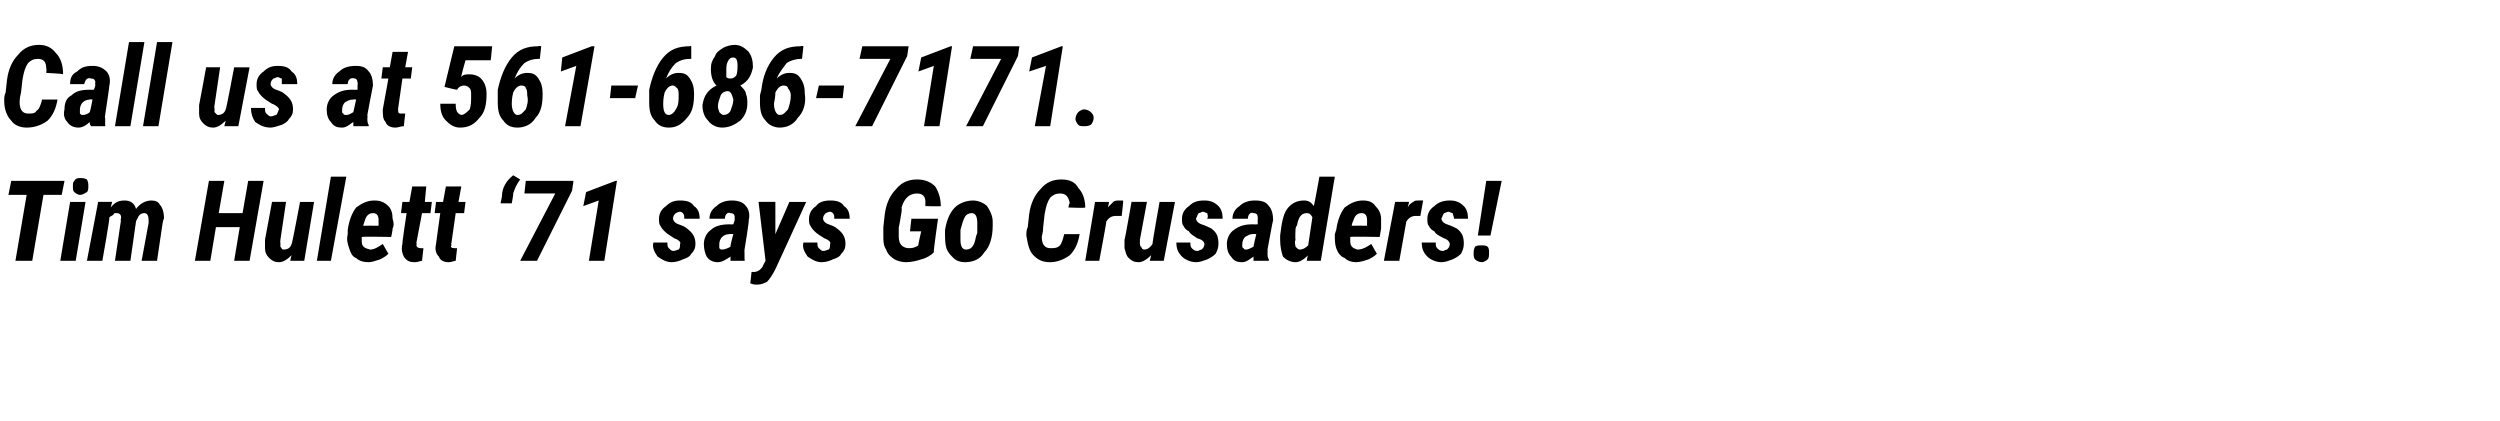
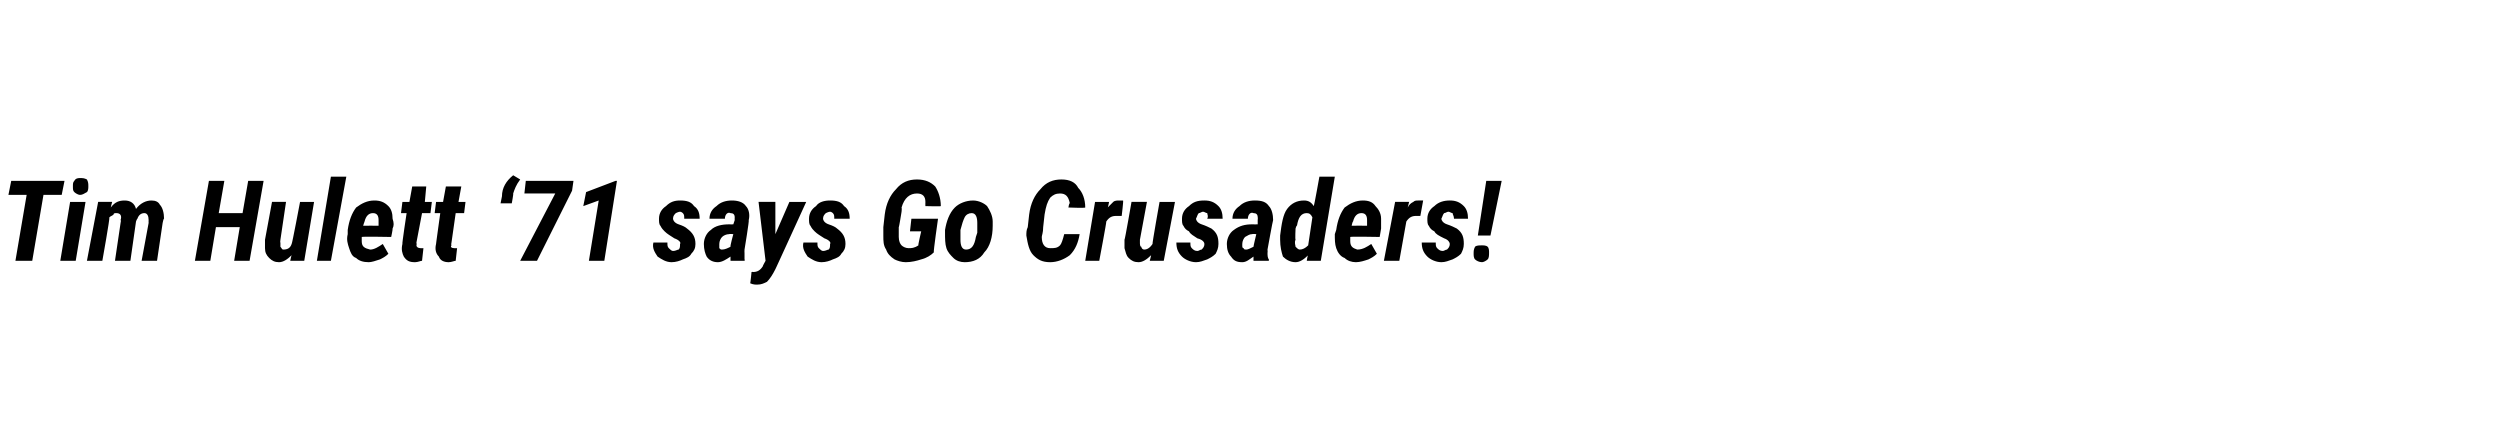
<svg xmlns="http://www.w3.org/2000/svg" version="1.1" width="178.3px" height="30px" viewBox="0 -3 178.3 30" style="top:-3px">
  <desc>Call us at 561 686 7171. Tim Hulett ‘71 says Go Crusaders!</desc>
  <defs />
  <g id="Polygon173371">
    <path d="m4.4 10.9l-1.3 0l-.8 4.7l-1.2 0l.8-4.7l-1.3 0l.2-1l3.8 0l-.2 1zm1 4.7l-1.1 0l.7-4.2l1.1 0l-.7 4.2zm-.2-5.3c0-.2 0-.3.1-.4c.1-.2.3-.2.4-.2c.2 0 .3 0 .5.1c.1.2.1.3.1.5c0 .1 0 .3-.1.4c-.2.1-.3.2-.5.2c-.1 0-.3-.1-.4-.2c-.1-.1-.1-.2-.1-.4zm2.8 1.1c0 0-.1.37-.1.4c.3-.4.6-.5 1-.5c.4 0 .7.2.8.6c.3-.4.7-.6 1.1-.6c.3 0 .5.1.6.3c.2.2.3.6.3 1c-.03-.05-.1.3-.1.3l-.4 2.7l-1.1 0l.5-2.7c0 0-.01-.21 0-.2c0-.3-.1-.5-.3-.5c-.2 0-.4.1-.5.4c-.03 0-.1.2-.1.2l-.4 2.8l-1.1 0l.4-2.7c0 0 .05-.21 0-.2c.1-.3 0-.5-.3-.5c-.1 0-.2 0-.2.1c-.1.1-.2.1-.3.2c.05.03-.5 3.1-.5 3.1l-1.1 0l.8-4.2l1 0zm9.8 4.2l-1.1 0l.4-2.4l-1.7 0l-.4 2.4l-1.1 0l1-5.7l1.1 0l-.4 2.3l1.7 0l.4-2.3l1.1 0l-1 5.7zm3-.4c-.3.3-.6.5-.9.5c-.3 0-.5-.1-.7-.3c-.2-.2-.3-.4-.3-.7c0-.2 0-.4 0-.6c0 .01.5-2.7.5-2.7l1 0l-.4 2.7c0 0-.03.21 0 .2c0 .1 0 .3 0 .3c.1.1.1.2.2.2c.3 0 .5-.1.6-.4c.03.03.6-3 .6-3l1 0l-.7 4.2l-1 0c0 0 .08-.39.1-.4zm2.8.4l-1 0l1-6l1.1 0l-1.1 6zm2.7.1c-.4 0-.7-.1-.9-.3c-.3-.1-.4-.4-.5-.7c-.1-.3-.2-.6-.1-1c0 0 0-.3 0-.3c.1-.7.3-1.2.6-1.6c.4-.3.8-.5 1.3-.5c.4 0 .7.1 1 .4c.2.2.3.5.3.9c.1.3.1.5 0 .7c.02.05-.1.6-.1.6c0 0-2.06-.04-2.1 0c0 .1 0 .2 0 .3c0 .4.2.5.6.6c.3 0 .6-.2.9-.4c0 0 .4.7.4.7c-.2.2-.4.3-.6.4c-.3.1-.6.2-.8.2zm.7-3c0-.3-.1-.5-.4-.5c-.3 0-.5.2-.6.6c-.01 0-.1.3-.1.3c0 0 1.08-.01 1.1 0c0-.2 0-.3 0-.4c0 0 0 0 0 0zm3.4-2.4l-.1 1.1l.5 0l-.1.8l-.6 0l-.4 2.1c0 0 .03.16 0 .2c0 .1.1.2.3.2c0 0 .1 0 .2 0c0 0-.1.9-.1.9c-.1 0-.3.1-.5.1c-.4 0-.6-.1-.8-.4c-.1-.2-.2-.5-.1-.9c-.04.03.3-2.2.3-2.2l-.4 0l.1-.8l.5 0l.2-1.1l1 0zm2.5 0l-.2 1.1l.5 0l-.1.8l-.6 0l-.3 2.1c0 0-.04.16 0 .2c-.1.1 0 .2.2.2c0 0 .1 0 .2 0c0 0-.1.9-.1.9c-.1 0-.3.1-.5.1c-.3 0-.6-.1-.7-.4c-.2-.2-.3-.5-.2-.9c-.01.03.3-2.2.3-2.2l-.4 0l.1-.8l.5 0l.2-1.1l1.1 0zm2.9.7c0-.6.3-1.1.8-1.5c0 0 .5.3.5.3c-.3.4-.4.7-.5 1c.03.01-.1.7-.1.7l-.8 0l.1-.5c0 0-.05-.04 0 0zm5-.4l-2.5 5l-1.2 0l2.5-4.8l-2.2 0l.1-.9l3.4 0l-.1.7zm2.3 5l-1.1 0l.7-4.3l-1.1.4l.2-1l2.1-.8l.1 0l-.9 5.7zm5.4-1.2c.1-.1-.1-.3-.4-.4c-.3-.2-.5-.3-.7-.5c-.1-.1-.2-.2-.3-.4c-.1-.1-.1-.3-.1-.5c0-.4.2-.7.5-.9c.3-.3.6-.4 1-.4c.5 0 .8.1 1 .4c.3.2.4.5.4.9c0 0-1.1 0-1.1 0c0-.2 0-.3-.1-.4c0 0-.1-.1-.2-.1c-.1 0-.3.1-.3.1c-.1.1-.2.2-.2.4c0 .1.1.3.4.4c.3.1.5.2.6.3c.4.3.6.6.6 1.1c0 .3-.1.5-.3.7c-.1.2-.3.3-.6.4c-.2.1-.5.2-.8.2c-.4 0-.7-.2-1-.4c-.2-.3-.4-.6-.3-1c0 0 1 0 1 0c0 .2 0 .3.1.4c.1.1.2.2.3.2c.2 0 .3-.1.4-.1c.1-.1.1-.2.1-.4zm3.6 1.2c0-.1 0-.2 0-.3c-.3.2-.6.4-.9.4c-.3 0-.6-.1-.8-.4c-.1-.2-.2-.5-.2-.9c0-.4.2-.8.5-1c.3-.3.8-.4 1.3-.4c.01.01.3 0 .3 0l.1-.3c0 0-.01-.21 0-.2c0-.2-.1-.3-.3-.3c-.2-.1-.4.1-.4.4c0 0-1.1 0-1.1 0c0-.4.2-.7.5-.9c.3-.3.7-.4 1.1-.4c.4 0 .8.1 1 .4c.2.2.3.6.2 1c.05-.01-.3 2.1-.3 2.1c0 0-.01.25 0 .2c0 .2 0 .4 0 .5c.04.03 0 .1 0 .1c0 0-1.02 0-1 0zm-.6-.8c.2 0 .4-.1.6-.2c-.04-.03.2-.9.2-.9c0 0-.28-.03-.3 0c-.2 0-.4.1-.5.2c-.1.1-.2.3-.2.5c0 0 0 .1 0 .1c0 .1 0 .2 0 .2c.1.1.1.1.2.1zm3.8-1.1l1-2.3l1.2 0c0 0-2.21 4.84-2.2 4.8c-.2.4-.4.7-.6.9c-.2.1-.4.2-.7.2c-.1 0-.3 0-.5-.1c.02.04.1-.8.1-.8c0 0 .13-.02.1 0c.3 0 .5-.1.7-.4c-.02-.01.2-.4.2-.4l-.5-4.2l1.2 0l0 2.3zm3.9.7c.1-.1-.1-.3-.4-.4c-.3-.2-.5-.3-.7-.5c-.1-.1-.2-.2-.3-.4c-.1-.1-.1-.3-.1-.5c0-.4.2-.7.5-.9c.2-.3.6-.4 1-.4c.5 0 .8.1 1 .4c.3.2.4.5.4.9c0 0-1.1 0-1.1 0c0-.2 0-.3-.1-.4c0 0-.1-.1-.2-.1c-.1 0-.3.1-.3.1c-.1.1-.2.2-.2.4c0 .1.1.3.4.4c.3.1.5.2.6.3c.4.3.6.6.6 1.1c0 .3-.1.5-.3.7c-.1.2-.3.3-.6.4c-.2.1-.5.2-.8.2c-.4 0-.7-.2-1-.4c-.2-.3-.4-.6-.3-1c0 0 1 0 1 0c0 .2 0 .3.1.4c.1.1.2.2.3.2c.2 0 .3-.1.4-.1c.1-.1.1-.2.1-.4zm7.4.6c-.2.2-.5.4-.9.5c-.3.1-.7.2-1.1.2c-.3 0-.6-.1-.8-.2c-.3-.2-.5-.4-.6-.7c-.2-.3-.2-.6-.2-1c0-.2 0-.4 0-.6c0 0 .1-.9.1-.9c.1-.8.4-1.4.8-1.8c.4-.5.9-.7 1.5-.7c.6 0 1 .2 1.3.5c.2.3.4.8.4 1.4c-.01.03-1.1 0-1.1 0c0 0-.01-.29 0-.3c0-.4-.2-.6-.6-.6c-.5 0-.9.3-1.1 1c.03.05 0 .3 0 .3c0 0-.18 1.14-.2 1.1c0 .3 0 .5 0 .7c0 .3.1.5.2.6c.1.1.3.2.5.2c.2 0 .4 0 .7-.2c-.04.02.2-1 .2-1l-.8 0l.1-.9l1.9 0c0 0-.34 2.36-.3 2.4zm2.8-3.7c.4 0 .8.2 1 .4c.2.3.4.7.4 1.1c0 0 0 .3 0 .3c0 .8-.2 1.5-.6 1.9c-.3.5-.8.7-1.4.7c-.3 0-.6-.1-.8-.3c-.2-.2-.4-.4-.5-.7c-.1-.3-.1-.7-.1-1.1c0 0 0-.2 0-.2c.1-.6.3-1.2.7-1.6c.3-.3.8-.5 1.3-.5zm-.9 2.8c0 .4.1.7.4.7c.4 0 .6-.3.7-.9c0 0 .1-.3.1-.3c0-.3 0-.6 0-.7c0-.4-.1-.7-.4-.7c-.2 0-.4.1-.5.3c-.1.2-.2.5-.3.9c0 .3 0 .6 0 .7zm8.5-.4c-.1.6-.3 1.1-.7 1.5c-.4.3-.9.5-1.4.5c-.6 0-.9-.2-1.2-.5c-.3-.3-.4-.8-.5-1.4c0-.2 0-.4.1-.6c0 0 .1-.9.1-.9c.1-.8.4-1.4.8-1.8c.4-.5.9-.7 1.5-.7c.6 0 1 .2 1.2.6c.3.3.5.8.5 1.4c-.02.05-1.2 0-1.2 0c0 0 .05-.34.1-.3c-.1-.5-.3-.7-.7-.7c-.3 0-.5.1-.7.3c-.2.3-.3.6-.4 1.2c0 0-.1.9-.1.9c0 .4-.1.6-.1.7c0 .5.2.8.6.8c.3 0 .5 0 .7-.2c.1-.1.2-.4.3-.8c0 0 1.1 0 1.1 0zm3-1.3c0 0-.37 0-.4 0c-.3 0-.5.1-.7.4c.03.01-.5 2.8-.5 2.8l-1 0l.7-4.2l1 0c0 0-.08.43-.1.4c.2-.2.3-.3.4-.4c.1-.1.3-.1.4-.1c.1 0 .2 0 .3 0c.03.04-.1 1.1-.1 1.1zm2.1 2.8c-.3.3-.6.5-.9.5c-.3 0-.5-.1-.7-.3c-.2-.2-.2-.4-.3-.7c0-.2 0-.4 0-.6c.03.01.5-2.7.5-2.7l1.1 0l-.5 2.7c0 0 0 .21 0 .2c0 .1 0 .3.1.3c0 .1.1.2.2.2c.2 0 .4-.1.6-.4c-.04.03.5-3 .5-3l1.1 0l-.8 4.2l-1 0c0 0 .11-.39.1-.4zm3.8-.8c0-.1-.1-.3-.5-.4c-.3-.2-.5-.3-.6-.5c-.2-.1-.3-.2-.4-.4c-.1-.1-.1-.3-.1-.5c0-.4.2-.7.5-.9c.3-.3.6-.4 1.1-.4c.4 0 .7.1 1 .4c.2.2.3.5.3.9c0 0-1.1 0-1.1 0c.1-.2 0-.3 0-.4c-.1 0-.2-.1-.3-.1c-.1 0-.2.1-.3.1c-.1.1-.1.2-.2.4c0 .1.1.3.4.4c.3.1.5.2.7.3c.4.3.5.6.5 1.1c0 .3-.1.5-.2.7c-.2.2-.4.3-.6.4c-.3.1-.5.2-.8.2c-.4 0-.8-.2-1-.4c-.3-.3-.4-.6-.4-1c0 0 1 0 1 0c0 .2 0 .3.1.4c.1.1.2.2.4.2c.1 0 .2-.1.3-.1c.1-.1.2-.2.2-.4zm3.5 1.2c0-.1 0-.2 0-.3c-.3.2-.5.4-.8.4c-.4 0-.6-.1-.8-.4c-.2-.2-.3-.5-.3-.9c0-.4.2-.8.5-1c.4-.3.8-.4 1.3-.4c.04.01.4 0 .4 0l0-.3c0 0 .02-.21 0-.2c0-.2-.1-.3-.3-.3c-.2-.1-.4.1-.4.4c0 0-1.1 0-1.1 0c0-.4.2-.7.5-.9c.3-.3.7-.4 1.1-.4c.5 0 .8.1 1 .4c.2.2.3.6.3 1c-.02-.01-.4 2.1-.4 2.1c0 0 .02.25 0 .2c0 .2 0 .4.1.5c-.02.03 0 .1 0 .1c0 0-1.09 0-1.1 0zm-.5-.8c.1 0 .3-.1.5-.2c-.01-.03.2-.9.2-.9c0 0-.25-.03-.3 0c-.2 0-.3.1-.5.2c-.1.1-.2.3-.2.5c0 0 0 .1 0 .1c0 .1 0 .2.1.2c0 .1.1.1.2.1zm4.1-3.5c.3 0 .5.1.7.4c.02.02.4-2.1.4-2.1l1.1 0l-1 6l-1 0c0 0 .06-.43.1-.4c-.3.3-.6.5-.9.5c-.4 0-.7-.2-.9-.4c-.1-.3-.2-.7-.2-1.2c0 0 0-.3 0-.3c.1-.8.2-1.5.5-1.9c.3-.4.7-.6 1.2-.6zm-.6 2.8c-.1.2 0 .4 0 .5c.1.1.2.2.3.2c.2 0 .4-.1.6-.3c0 0 .3-2 .3-2c-.1-.2-.2-.3-.4-.3c-.4 0-.6.3-.7.9c-.03-.05-.1.2-.1.2c0 0-.04.77 0 .8zm4.3 1.6c-.3 0-.6-.1-.8-.3c-.3-.1-.5-.4-.6-.7c-.1-.3-.1-.6-.1-1c0 0 .1-.3.1-.3c.1-.7.3-1.2.6-1.6c.4-.3.8-.5 1.3-.5c.4 0 .7.1.9.4c.2.2.4.5.4.9c0 .3 0 .5 0 .7c-.01.05-.1.6-.1.6c0 0-2.09-.04-2.1 0c0 .1 0 .2 0 .3c0 .4.2.5.5.6c.4 0 .7-.2 1-.4c0 0 .4.7.4.7c-.2.2-.4.3-.6.4c-.3.1-.6.2-.9.2zm.8-3c0-.3-.1-.5-.4-.5c-.3 0-.5.2-.6.6c-.04 0-.1.3-.1.3c0 0 1.06-.01 1.1 0c0-.2 0-.3 0-.4c0 0 0 0 0 0zm3.8-.3c0 0-.3 0-.3 0c-.3 0-.5.1-.7.4c0 .01-.5 2.8-.5 2.8l-1.1 0l.8-4.2l1 0c0 0-.11.43-.1.4c.1-.2.2-.3.4-.4c.1-.1.2-.1.4-.1c0 0 .2 0 .3 0c-.01.04-.2 1.1-.2 1.1zm2.1 2c0-.1-.1-.3-.4-.4c-.4-.2-.6-.3-.7-.5c-.2-.1-.3-.2-.4-.4c-.1-.1-.1-.3-.1-.5c0-.4.2-.7.5-.9c.3-.3.7-.4 1.1-.4c.4 0 .7.1 1 .4c.2.2.3.5.3.9c0 0-1 0-1 0c0-.2-.1-.3-.1-.4c-.1 0-.2-.1-.3-.1c-.1 0-.2.1-.3.1c-.1.1-.1.2-.2.4c0 .1.1.3.4.4c.3.1.5.2.7.3c.4.3.5.6.5 1.1c0 .3-.1.5-.2.7c-.2.2-.4.3-.6.4c-.3.1-.5.2-.8.2c-.4 0-.8-.2-1-.4c-.3-.3-.4-.6-.4-1c0 0 1 0 1 0c0 .2 0 .3.1.4c.1.1.2.2.4.2c.1 0 .2-.1.3-.1c.1-.1.2-.2.2-.4zm2.9-.6l-.9 0l.6-3.9l1.1 0l-.8 3.9zm-1.2 1.3c0-.2 0-.3.1-.5c.1-.1.3-.1.5-.1c.1 0 .3 0 .4.1c.1.1.1.3.1.4c0 .2 0 .4-.1.5c-.1.1-.3.2-.4.2c-.2 0-.4-.1-.5-.2c-.1-.1-.1-.3-.1-.4z" stroke="none" fill="#000" />
  </g>
  <g id="Polygon173370">
-     <path d="m4.1 4.1c-.1.6-.3 1.1-.7 1.5c-.4.3-.9.5-1.5.5c-.5 0-.9-.2-1.1-.5c-.3-.3-.5-.8-.5-1.4c0-.2 0-.4.1-.6c0 0 .1-.9.1-.9c.1-.8.4-1.4.8-1.8c.4-.5.9-.7 1.5-.7c.5 0 .9.2 1.2.6c.3.3.5.8.5 1.5c-.05-.05-1.2-.1-1.2-.1c0 0 .03-.34 0-.3c0-.5-.2-.7-.6-.7c-.3 0-.5.1-.7.3c-.2.3-.3.6-.4 1.2c0 0-.1.9-.1.9c-.1.4-.1.6-.1.7c0 .5.2.8.6.8c.3 0 .5 0 .6-.2c.2-.1.3-.4.4-.8c0 0 1.1 0 1.1 0zm2.4 1.9c-.1-.1-.1-.2-.1-.3c-.2.2-.5.4-.8.4c-.3 0-.6-.1-.8-.4c-.2-.2-.3-.5-.2-.9c0-.4.1-.8.5-1c.3-.3.7-.4 1.3-.4c-.01.01.3 0 .3 0l.1-.3c0 0-.03-.21 0-.2c0-.2-.1-.3-.3-.3c-.3-.1-.4.1-.5.4c0 0-1 0-1 0c0-.4.1-.7.5-.9c.3-.3.6-.4 1.1-.4c.4 0 .7.1 1 .4c.2.2.3.6.2 1c.02-.01-.3 2.1-.3 2.1c0 0-.04.25 0 .2c0 .2 0 .4 0 .5c.02.03 0 .1 0 .1c0 0-1.04 0-1 0zm-.6-.8c.2 0 .4-.1.5-.2c.03-.03.2-.9.2-.9c0 0-.21-.03-.2 0c-.2 0-.4.1-.5.2c-.1.1-.2.3-.2.5c0 0 0 .1 0 .1c0 .1 0 .2 0 .2c.1.1.1.1.2.1zm3.4.8l-1.1 0l1-6l1.1 0l-1 6zm2 0l-1.1 0l1-6l1.1 0l-1 6zm4.8-.4c-.3.3-.6.5-.9.5c-.3 0-.5-.1-.7-.3c-.2-.2-.3-.4-.3-.7c0-.2 0-.4 0-.6c.01.01.5-2.7.5-2.7l1 0l-.4 2.7c0 0-.03.21 0 .2c0 .1 0 .3 0 .3c.1.1.2.2.2.2c.3 0 .5-.1.6-.4c.03.03.6-3 .6-3l1.1 0l-.8 4.2l-1 0c0 0 .09-.39.1-.4zm3.8-.8c0-.1-.2-.3-.5-.4c-.3-.2-.5-.3-.7-.5c-.1-.1-.2-.2-.3-.4c-.1-.1-.1-.3-.1-.5c0-.4.2-.7.5-.9c.3-.3.6-.4 1-.4c.5 0 .8.1 1 .4c.3.2.4.5.4.9c0 0-1.1 0-1.1 0c0-.2 0-.3 0-.4c-.1 0-.2-.1-.3-.1c-.1 0-.2.1-.3.1c-.1.1-.2.2-.2.4c0 .1.1.3.4.4c.3.1.5.2.6.3c.4.3.6.6.6 1.1c0 .3-.1.5-.3.7c-.1.2-.3.3-.5.4c-.3.1-.6.2-.8.2c-.5 0-.8-.2-1.1-.4c-.2-.3-.3-.6-.3-1c0 0 1 0 1 0c0 .2 0 .3.1.4c.1.1.2.2.3.2c.2 0 .3-.1.4-.1c.1-.1.1-.2.2-.4zm5.3 1.2c0-.1 0-.2 0-.3c-.3.2-.5.4-.8.4c-.4 0-.6-.1-.8-.4c-.2-.2-.3-.5-.3-.9c0-.4.2-.8.5-1c.4-.3.8-.4 1.3-.4c.05.01.4 0 .4 0l0-.3c0 0 .03-.21 0-.2c0-.2-.1-.3-.2-.3c-.3-.1-.5.1-.5.4c0 0-1.1 0-1.1 0c0-.4.2-.7.5-.9c.3-.3.7-.4 1.2-.4c.4 0 .7.1.9.4c.2.2.3.6.3 1c-.01-.01-.4 2.1-.4 2.1c0 0 .03.25 0 .2c0 .2 0 .4.1.5c-.02.03 0 .1 0 .1c0 0-1.08 0-1.1 0zm-.5-.8c.2 0 .3-.1.5-.2c0-.03.2-.9.2-.9c0 0-.25-.03-.2 0c-.3 0-.4.1-.6.2c-.1.1-.2.3-.2.5c0 0 0 .1 0 .1c0 .1 0 .2.1.2c0 .1.1.1.2.1zm4.4-4.5l-.2 1.1l.5 0l-.1.8l-.6 0l-.3 2.1c0 0-.03.16 0 .2c0 .1 0 .2.2.2c0 0 .1 0 .3 0c0 0-.1.9-.1.9c-.2 0-.4.1-.6.1c-.3 0-.6-.1-.7-.4c-.2-.2-.2-.5-.2-.9c0 .03.4-2.2.4-2.2l-.5 0l.1-.8l.5 0l.2-1.1l1.1 0zm2.6 2.5l.7-2.9l2.7 0l-.1 1l-1.8 0c0 0-.34 1.18-.3 1.2c.1-.2.4-.2.6-.2c.3 0 .6.1.8.3c.3.3.4.7.4 1.1c0 .7-.1 1.3-.5 1.7c-.4.5-.8.7-1.4.7c-.4 0-.7-.2-1-.5c-.3-.3-.4-.7-.4-1.2c0 0 1.1 0 1.1 0c0 .5.1.7.4.8c.2 0 .4-.2.6-.4c.1-.3.1-.6.1-1c0-.2 0-.4-.1-.5c-.1-.1-.2-.2-.4-.2c-.2 0-.4.1-.5.3c-.02.02-.9-.2-.9-.2zm6.9-2.9l-.1.9c0 0-.07-.01-.1 0c-.4 0-.7.1-1 .3c-.3.3-.5.6-.7 1.1c.3-.3.6-.4.9-.4c.4 0 .6.1.8.4c.2.3.3.6.3 1.1c0 .7-.1 1.3-.5 1.7c-.3.5-.8.7-1.3.7c-.5 0-.8-.2-1-.5c-.3-.3-.4-.7-.4-1.3c0-.2 0-.3 0-.5c0 0 0-.4 0-.4c.2-.9.5-1.7 1-2.3c.5-.6 1.1-.8 1.9-.8c-.01-.05.2 0 .2 0zm-1.4 2.8c-.2 0-.4.1-.6.5c-.1.4-.1.7-.1.8c0 .5.2.8.4.8c.3 0 .4-.2.6-.4c.1-.3.2-.6.1-1c0-.2 0-.4-.1-.5c0-.1-.1-.2-.3-.2zm4.2 2.9l-1.1 0l.8-4.3l-1.1.4l.1-1l2.1-.8l.2 0l-1 5.7zm3.9-2l-1.8 0l.1-.9l1.9 0l-.2.9zm4-3.7l0 .9c0 0-.09-.01-.1 0c-.4 0-.7.1-1 .3c-.3.3-.5.6-.7 1.1c.3-.3.6-.4.9-.4c.4 0 .6.1.8.4c.2.3.3.6.3 1.1c0 .7-.1 1.3-.5 1.7c-.4.5-.8.7-1.3.7c-.5 0-.8-.2-1-.5c-.3-.3-.4-.7-.4-1.3c0-.2 0-.3 0-.5c0 0 0-.4 0-.4c.2-.9.5-1.7 1-2.3c.5-.6 1.1-.8 1.9-.8c-.02-.05.1 0 .1 0zm-1.3 2.8c-.2 0-.4.1-.6.5c-.1.4-.1.7-.1.8c0 .5.1.8.4.8c.2 0 .4-.2.5-.4c.2-.3.2-.6.2-1c0-.2 0-.4-.1-.5c-.1-.1-.2-.2-.3-.2zm5.7-1.3c-.1.5-.3 1-.9 1.3c.2.2.4.4.4.6c.1.2.1.5.1.7c0 .5-.2.9-.5 1.2c-.4.3-.8.5-1.3.5c-.4 0-.8-.2-1-.5c-.3-.3-.4-.7-.4-1.1c.1-.7.4-1.1 1-1.4c-.3-.3-.4-.7-.4-1.2c0-.4.1-.6.3-.9c.1-.3.3-.4.6-.6c.2-.1.5-.2.8-.2c.4 0 .7.2 1 .5c.2.3.3.6.3 1.1zm-1.4 2.3c-.1-.4-.2-.6-.4-.6c-.2 0-.4.1-.5.3c-.1.3-.2.5-.2.8c0 .2.1.3.1.4c.1.1.2.2.3.2c.2 0 .4-.1.5-.3c.1-.3.2-.5.2-.8zm.3-2.5c0-.3-.1-.5-.3-.5c-.2 0-.3.1-.4.3c-.1.2-.1.4-.1.7c0 .2 0 .3 0 .4c.1.1.2.1.3.1c.2 0 .3-.1.4-.2c.1-.2.1-.5.1-.8zm4.7-1.3l-.1.9c0 0-.06-.01-.1 0c-.3 0-.7.1-1 .3c-.2.3-.5.6-.7 1.1c.3-.3.6-.4.9-.4c.4 0 .6.1.8.4c.2.3.3.6.3 1.1c.1.7-.1 1.3-.5 1.7c-.3.5-.8.7-1.3.7c-.4 0-.8-.2-1-.5c-.3-.3-.4-.7-.4-1.3c0-.2 0-.3 0-.5c0 0 .1-.4.1-.4c.1-.9.4-1.7.9-2.3c.5-.6 1.1-.8 1.9-.8c.01-.05.2 0 .2 0zm-1.4 2.8c-.2 0-.4.1-.6.5c0 .4-.1.7-.1.8c0 .5.2.8.4.8c.3 0 .4-.2.6-.4c.1-.3.2-.6.2-1c0-.2-.1-.4-.2-.5c0-.1-.1-.2-.3-.2zm4.2.9l-1.9 0l.2-.9l1.8 0l-.1.9zm4.6-3l-2.5 5l-1.2 0l2.5-4.8l-2.2 0l.2-.9l3.3 0l-.1.7zm2.3 5l-1.1 0l.7-4.3l-1.1.4l.2-1l2.1-.8l.1 0l-.9 5.7zm5.6-5l-2.5 5l-1.2 0l2.5-4.8l-2.2 0l.2-.9l3.3 0l-.1.7zm2.3 5l-1.1 0l.8-4.3l-1.2.4l.2-1l2.1-.8l.1 0l-.9 5.7zm1.8-.5c0-.2.1-.4.2-.5c.1-.1.3-.2.4-.2c.2 0 .4.1.5.2c.1.1.2.2.2.4c0 .2-.1.4-.2.5c-.2.1-.3.1-.5.1c-.2 0-.3 0-.4-.1c-.1-.1-.2-.3-.2-.4z" stroke="none" fill="#000" />
-   </g>
+     </g>
</svg>